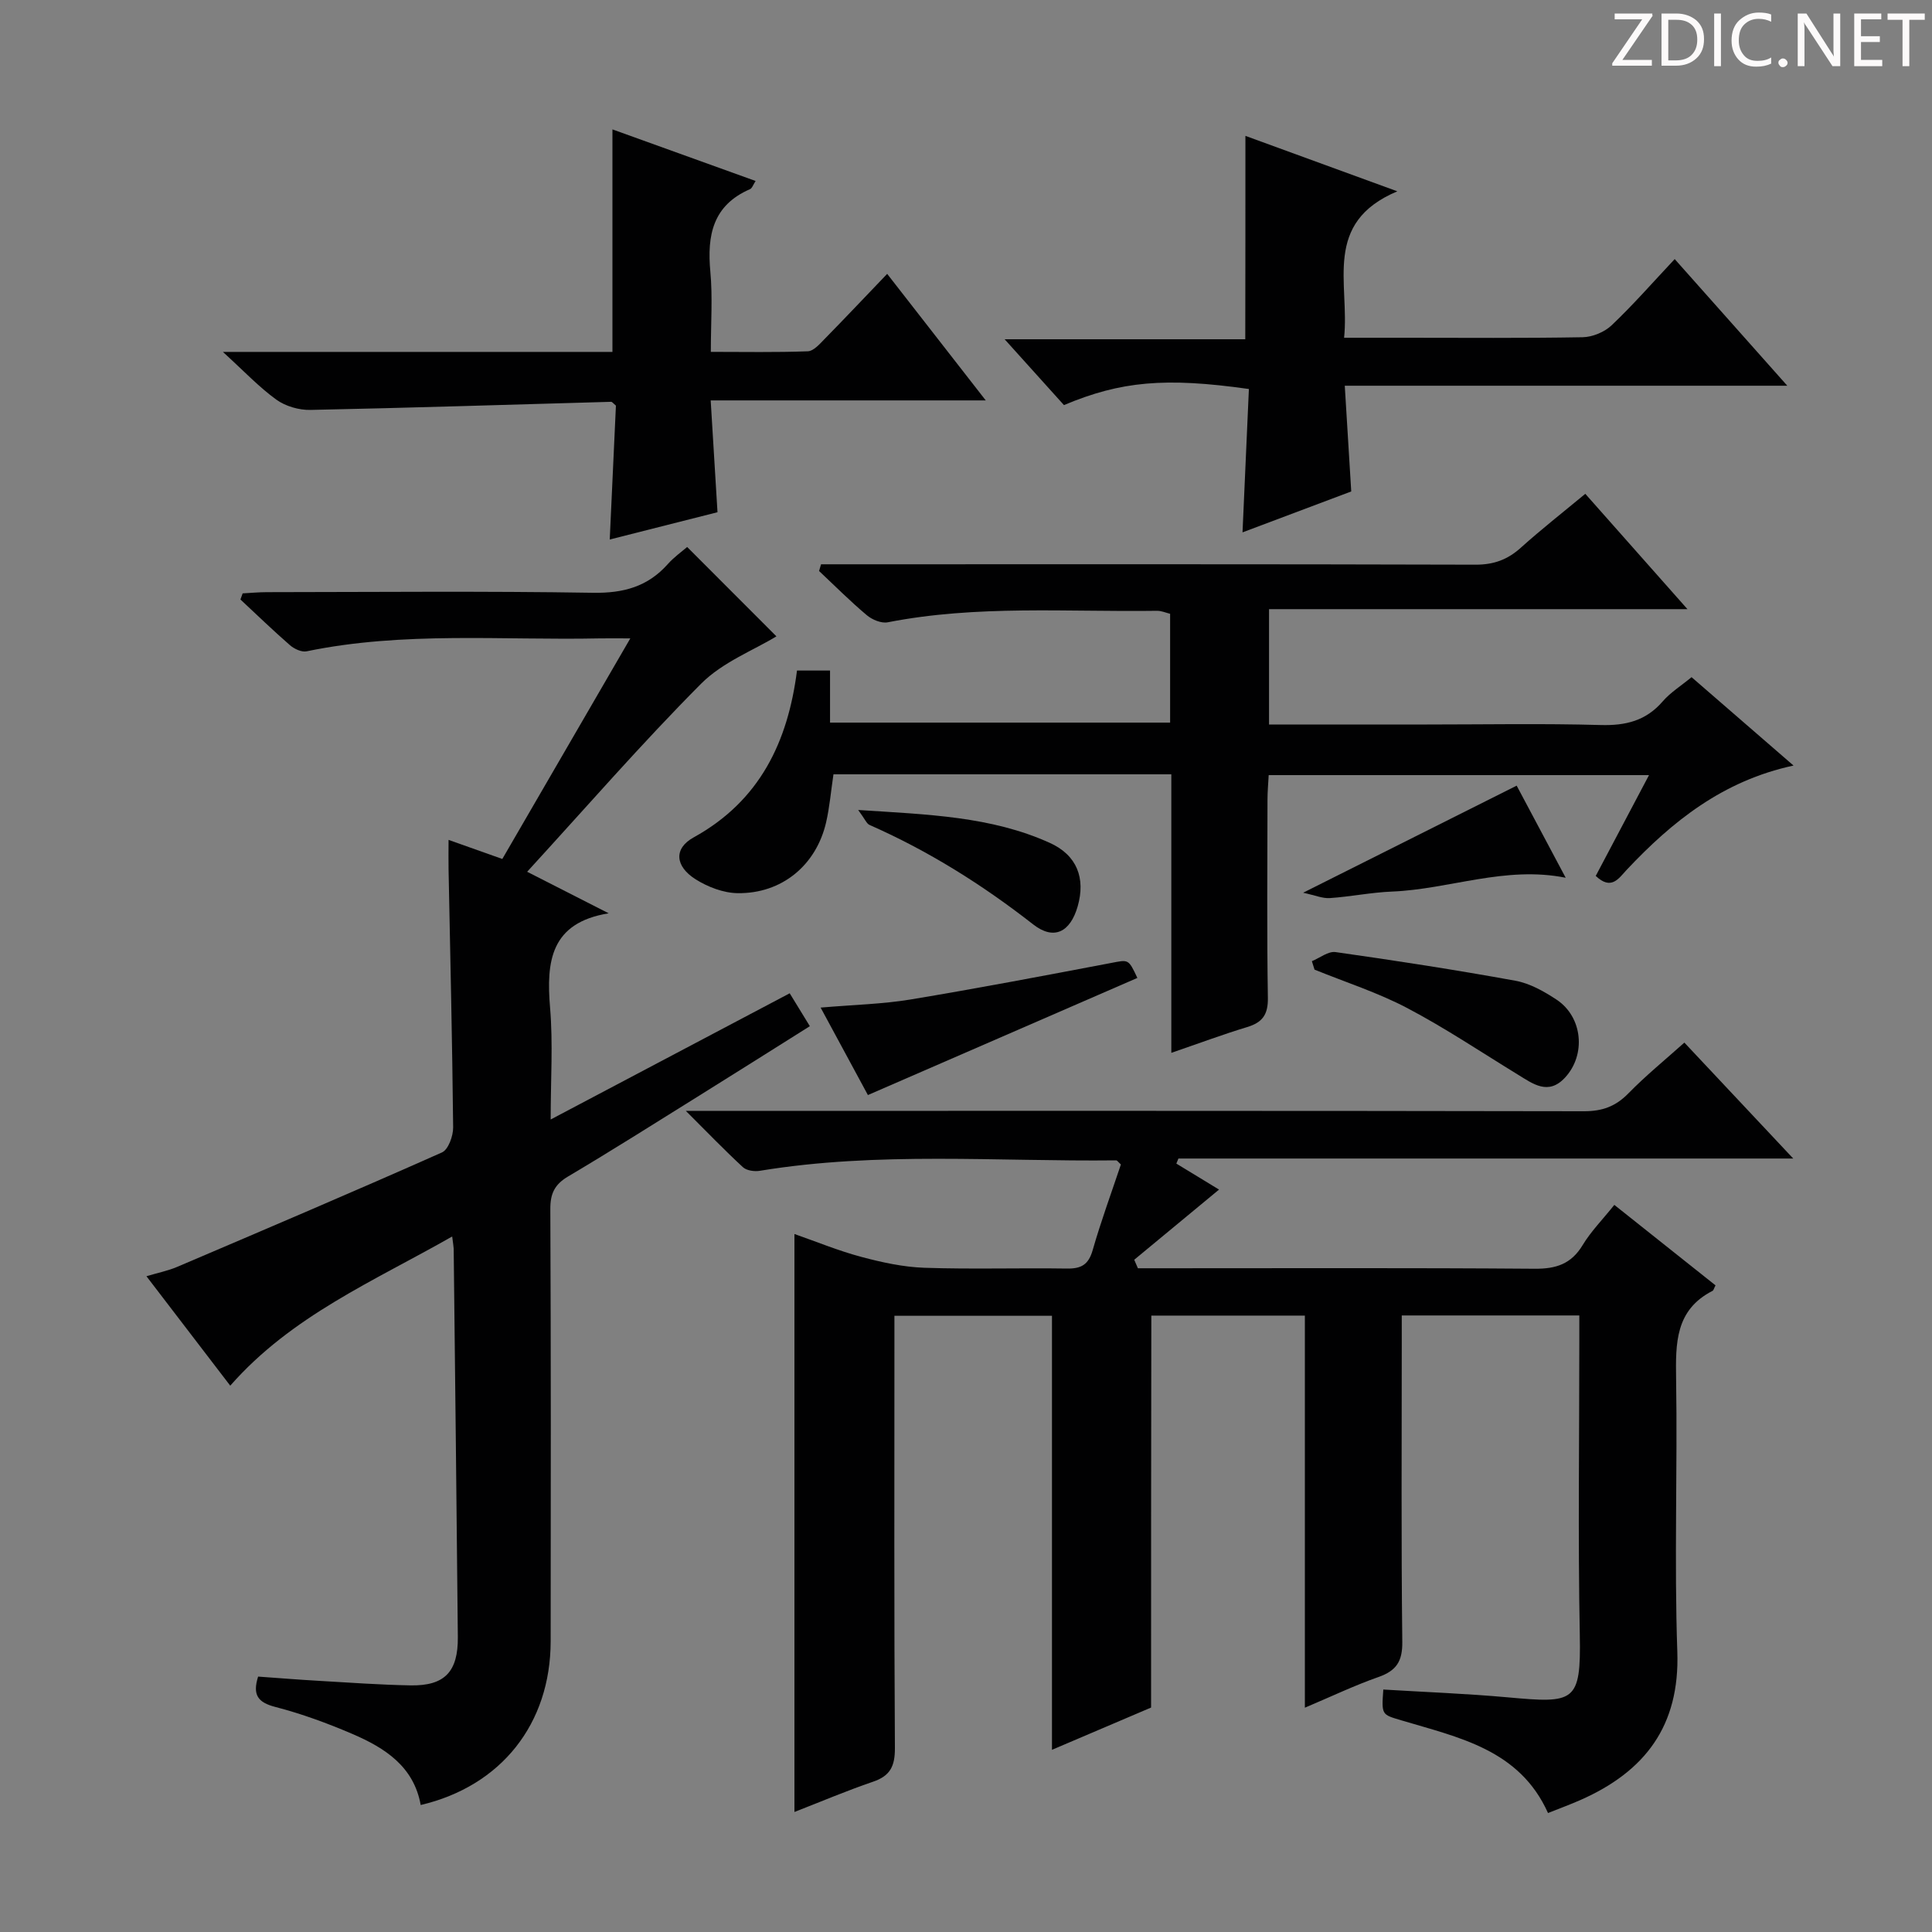
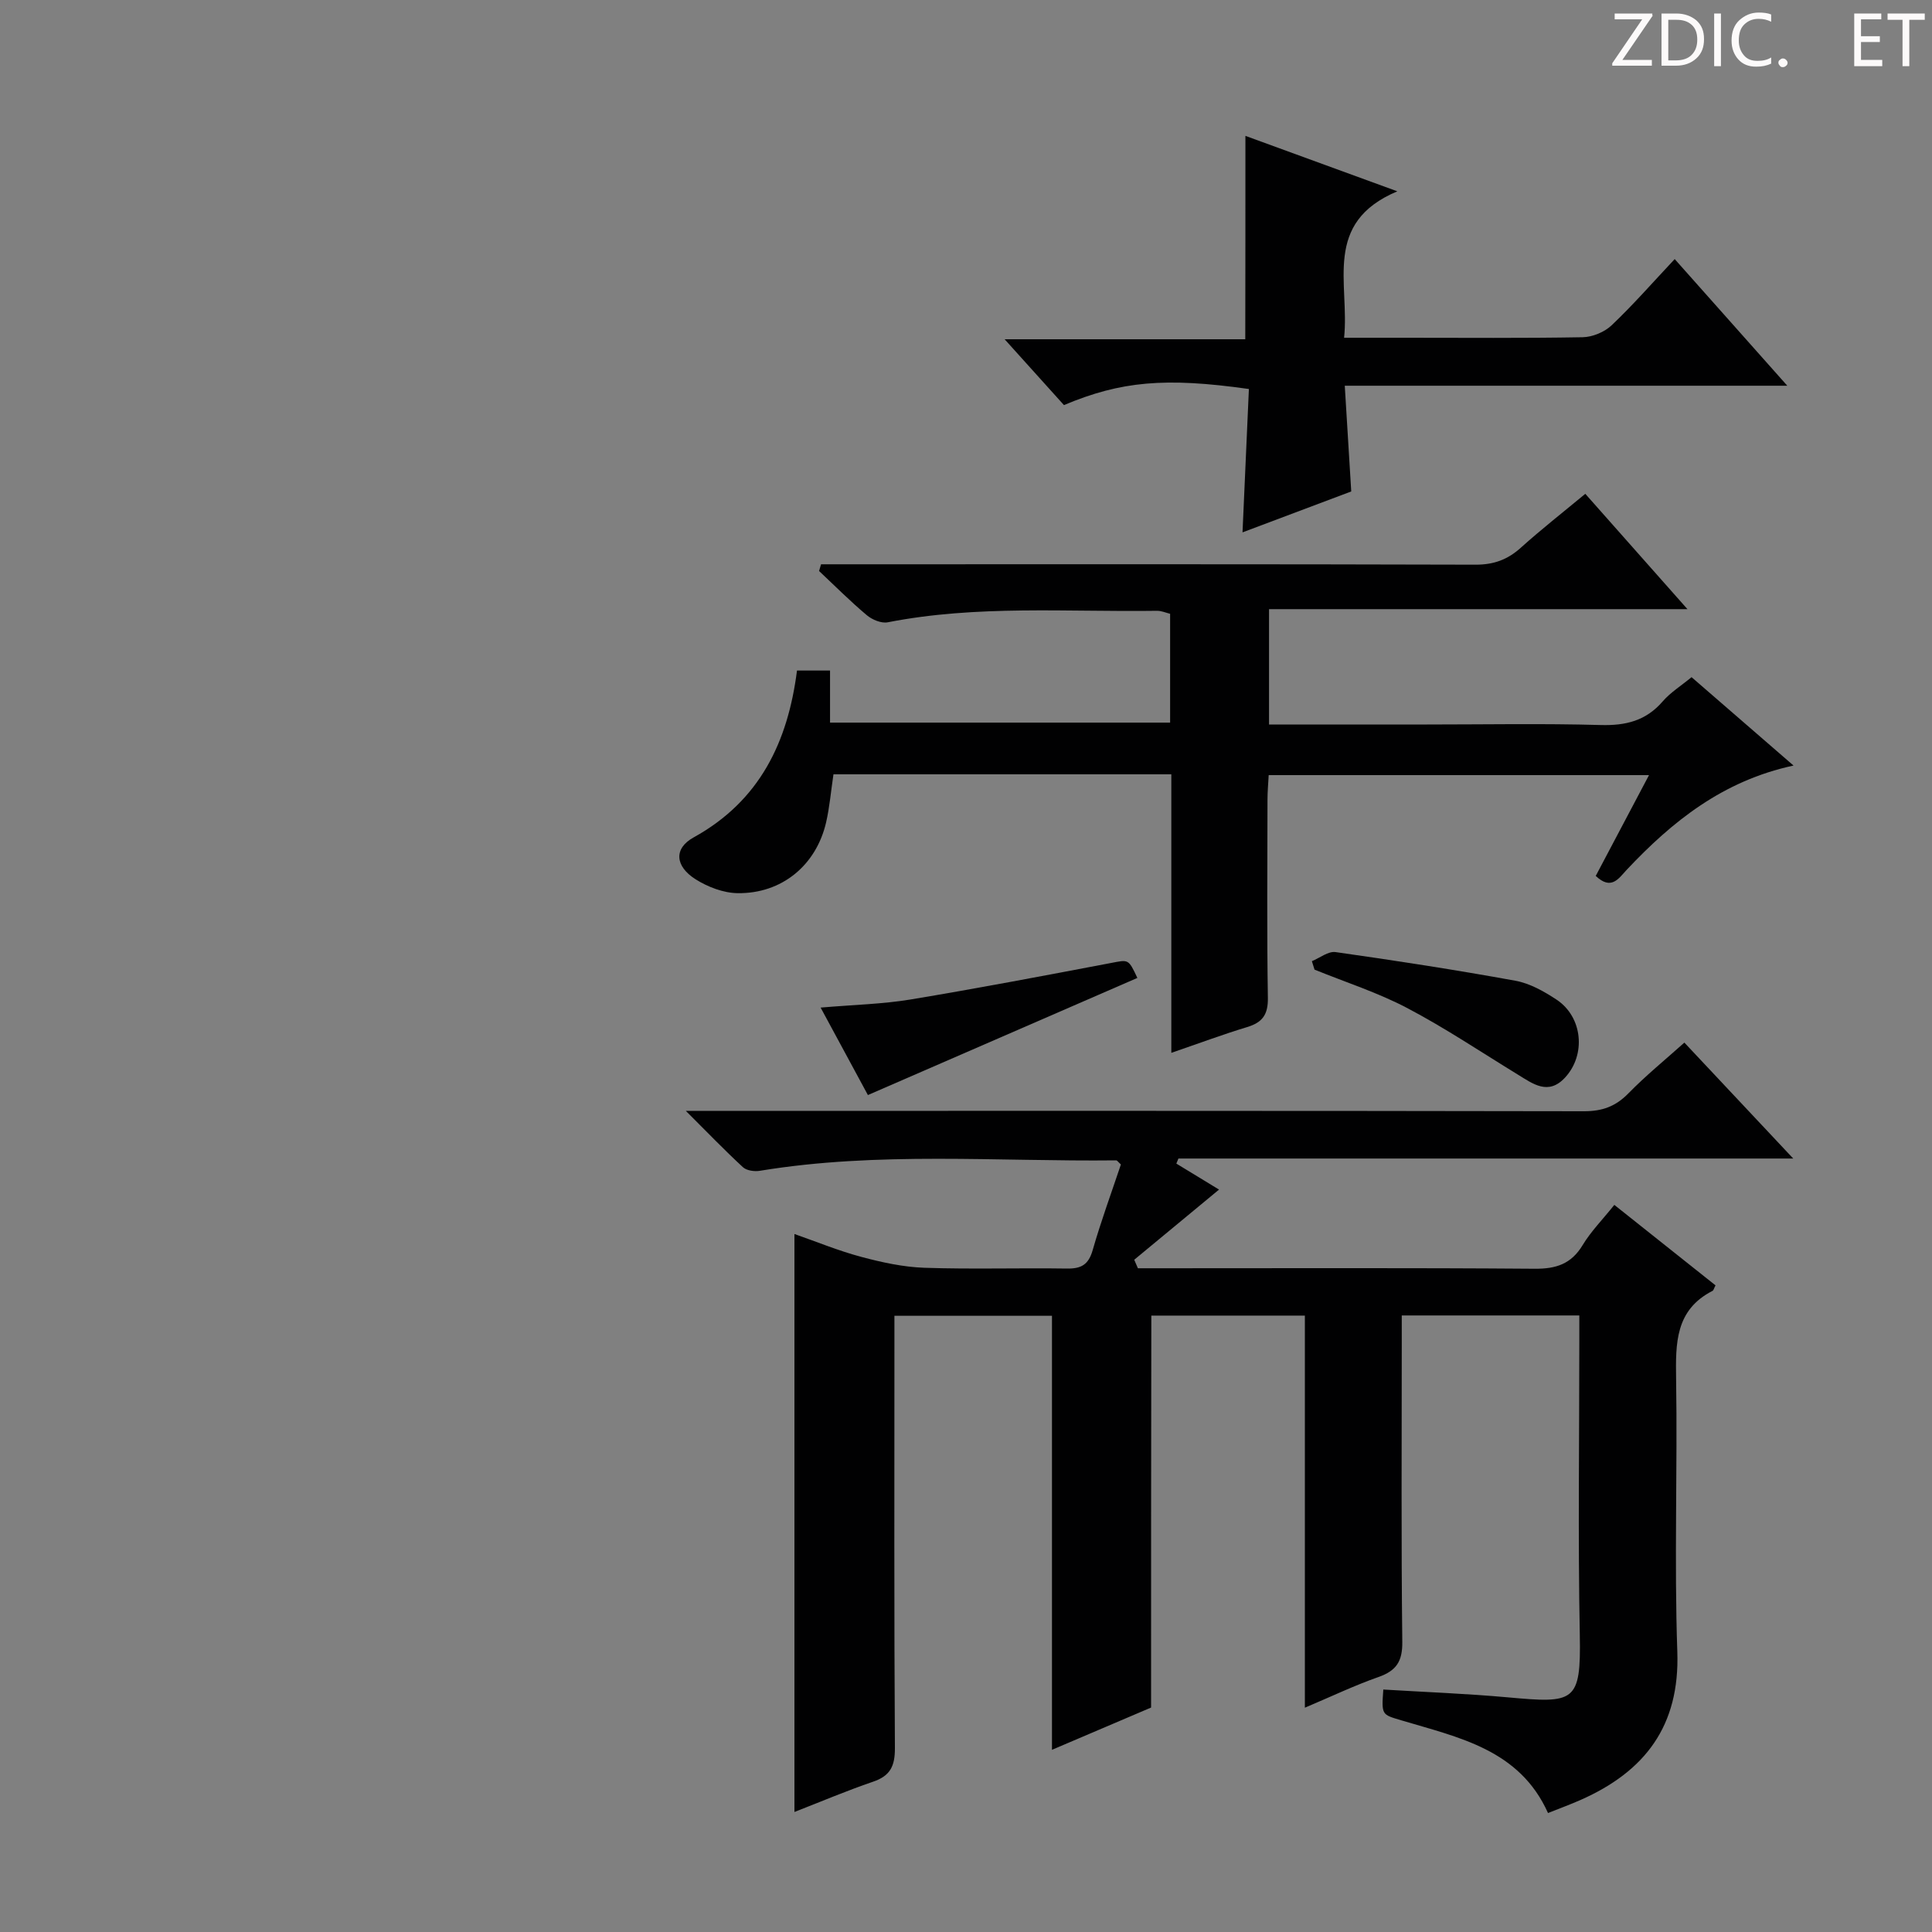
<svg xmlns="http://www.w3.org/2000/svg" enable-background="new 0 0 400 400" viewBox="0 0 400 400">
  <rect x="0" y="0" width="400" height="400" fill="#808080" stroke="none" />
  <path d="m342.2 3.2-6.3 9.2h6.1v1.2h-8.2v-.5l6.2-9.1h-5.7v-1.2h7.8v.4z" fill="#fcfafa" />
  <path d="m344 13.7v-10.9h3.1c1.6 0 3 .5 4.1 1.4 1.1 1 1.6 2.2 1.6 3.9s-.5 3-1.6 4-2.5 1.5-4.2 1.5h-3zm1.4-9.6v8.4h1.6c1.4 0 2.5-.4 3.2-1.1.8-.8 1.2-1.8 1.2-3.2s-.4-2.4-1.2-3.1-1.8-1-3.1-1z" fill="#fcfafa" />
  <path d="m356.3 2.8v10.9h-1.4v-10.9z" fill="#fcfafa" />
  <path d="m366.6 13.2c-.8.4-1.8.6-3 .6-1.6 0-2.8-.5-3.7-1.5s-1.4-2.3-1.4-3.9c0-1.7.5-3.2 1.6-4.2s2.4-1.6 4-1.6c1 0 1.9.1 2.6.4v1.5c-.8-.4-1.6-.6-2.6-.6-1.2 0-2.2.4-3 1.2s-1.1 1.9-1.1 3.3c0 1.3.4 2.3 1.1 3.1s1.6 1.1 2.8 1.1c1.1 0 2-.2 2.8-.7v1.3z" fill="#fcfafa" />
  <path d="m368.2 13c0-.3.1-.5.3-.6.2-.2.4-.3.6-.3.3 0 .5.1.7.3s.3.4.3.6-.1.5-.3.6c-.2.2-.4.3-.7.3s-.5-.1-.6-.3c-.2-.2-.3-.4-.3-.6z" fill="#fcfafa" />
-   <path d="m381.1 13.7h-1.7l-5.5-8.4c-.2-.2-.3-.5-.4-.7 0 .2.1.8.1 1.5v7.6h-1.4v-10.9h1.8l5.3 8.3c.3.4.4.6.4.8 0-.3-.1-.8-.1-1.6v-7.5h1.4v10.9z" fill="#fcfafa" />
  <path d="m389.7 13.7h-5.8v-10.9h5.6v1.2h-4.2v3.5h3.9v1.2h-3.9v3.7h4.4z" fill="#fcfafa" />
  <path d="m398.4 4.1h-3.1v9.6h-1.4v-9.6h-3.1v-1.3h7.7v1.3z" fill="#fcfafa" />
  <g fill="#010102">
    <path d="m238.32 353.53c-6.92 2.95-13.42 5.72-20.52 8.75 0-30.31 0-59.91 0-89.86-10.95 0-21.49 0-32.62 0v5.52c0 28-.08 55.99.1 83.98.02 3.75-.97 5.76-4.54 6.97-5.45 1.86-10.76 4.12-16.26 6.26 0-39.94 0-79.47 0-119.66 4.6 1.6 9.13 3.48 13.83 4.73 4.27 1.14 8.7 2.11 13.09 2.26 9.82.33 19.66.01 29.49.16 2.96.05 4.47-.8 5.33-3.79 1.73-6.04 3.91-11.96 5.85-17.76-.54-.48-.77-.85-.98-.85-24.6.28-49.28-1.87-73.77 2.16-1.12.19-2.75-.04-3.51-.75-3.75-3.46-7.3-7.15-11.82-11.66h6.47c59.82 0 119.65-.03 179.47.08 3.79.01 6.57-.99 9.21-3.7 3.58-3.66 7.58-6.92 11.59-10.51 7.36 7.83 14.58 15.53 22.54 24-43.17 0-85.23 0-127.29 0-.14.35-.29.7-.43 1.05 3.09 1.88 6.18 3.76 8.84 5.38-5.85 4.84-11.7 9.68-17.56 14.53.25.59.5 1.17.76 1.76h5.17c25.66 0 51.33-.1 76.99.1 4.43.03 7.55-.98 9.91-4.88 1.7-2.82 4.07-5.22 6.57-8.34 7.09 5.64 14.04 11.16 20.95 16.66-.32.6-.39 1.02-.62 1.14-7.72 3.95-7.65 10.84-7.54 18.24.3 18.83-.4 37.68.25 56.48.53 15.35-6.68 24.76-19.96 30.65-2.11.94-4.28 1.73-6.81 2.74-5.91-13.18-18.51-15.64-30.39-19.2-4.05-1.21-4.09-1.07-3.71-6.37 8.56.52 17.15.84 25.7 1.61 13.87 1.26 15.25 1.14 14.98-12.91-.39-20.16-.1-40.32-.1-60.49 0-1.79 0-3.58 0-5.66-12.38 0-24.28 0-36.76 0v5.58c0 20.66-.13 41.33.11 61.99.05 4.04-1.22 5.98-4.91 7.28-4.97 1.74-9.74 4.03-15.26 6.36 0-27.43 0-54.14 0-81.18-10.74 0-21 0-31.79 0-.05 26.93-.05 53.99-.05 81.15z" />
-     <path d="m93.62 256c-16.32 9.3-33.24 16.42-45.95 30.89-5.63-7.35-11.25-14.69-17.35-22.66 2.47-.74 4.5-1.14 6.37-1.94 18.31-7.81 36.63-15.6 54.81-23.69 1.32-.58 2.33-3.41 2.32-5.17-.18-17.81-.6-35.61-.95-53.42-.04-1.82 0-3.64 0-6.12 3.82 1.36 7.31 2.6 11.13 3.95 8.73-15.05 17.36-29.92 26.5-45.67-2.78 0-4.53-.03-6.29 0-20.26.43-40.63-1.49-60.74 2.68-1.04.21-2.57-.51-3.45-1.28-3.5-3.05-6.84-6.28-10.24-9.45.15-.42.31-.85.46-1.27 1.68-.09 3.37-.25 5.05-.25 22.5-.02 45-.24 67.49.13 6.3.1 11.32-1.26 15.49-5.95 1.31-1.47 2.96-2.63 4-3.53 6.43 6.44 12.73 12.74 18.48 18.5-4.66 2.85-11.15 5.33-15.62 9.83-12.3 12.36-23.76 25.56-35.99 38.91 6.06 3.09 11.47 5.84 16.88 8.6-12.02 1.95-12.95 9.92-12.13 19.58.62 7.38.12 14.86.12 23.11 16.82-8.88 32.94-17.39 49.49-26.13 1.32 2.16 2.58 4.22 4.17 6.81-7.9 4.97-15.57 9.81-23.27 14.61-8.89 5.54-17.75 11.15-26.76 16.49-2.81 1.66-3.72 3.55-3.7 6.78.13 29.83.11 59.66.07 89.48-.03 17.08-10.23 29.97-26.91 33.89-1.42-7.99-7.43-11.83-14.13-14.71-5.17-2.22-10.51-4.18-15.95-5.59-3.6-.93-4.79-2.46-3.58-6.29 4.13.29 8.36.64 12.6.88 6.31.37 12.61.82 18.93.94 7.08.13 9.89-2.8 9.82-10.02-.25-26.8-.56-53.6-.86-80.4-.02-.48-.12-.97-.31-2.52z" />
    <path d="m330.38 181.35c3.61-6.83 7.16-13.56 11.03-20.87-26.47 0-52.31 0-78.74 0-.08 1.6-.25 3.36-.25 5.12-.02 13.66-.14 27.32.08 40.98.06 3.48-1.12 5.11-4.31 6.07-5.02 1.52-9.94 3.36-15.68 5.33 0-19.71 0-38.62 0-57.67-23.69 0-46.78 0-69.95 0-.52 3.46-.79 6.75-1.52 9.94-2.05 8.89-9.17 14.8-18.33 14.67-2.93-.04-6.17-1.28-8.69-2.87-4.23-2.67-4.61-6.36-.4-8.68 13.69-7.56 19.5-19.76 21.39-34.54h6.84v10.78h70.41c0-7.38 0-14.81 0-22.53-.86-.21-1.79-.63-2.71-.62-18.6.27-37.27-1.24-55.75 2.38-1.33.26-3.24-.54-4.35-1.48-3.43-2.88-6.6-6.07-9.87-9.14.14-.46.28-.93.41-1.39h5.06c43.48 0 86.96-.05 130.45.08 3.78.01 6.64-1.05 9.38-3.52 4.19-3.77 8.63-7.25 13.34-11.15 6.88 7.77 13.57 15.32 21.15 23.88-29.46 0-57.88 0-86.63 0v23.88h32.71c12 0 24-.23 35.98.11 5.17.14 9.35-.88 12.81-4.89 1.59-1.84 3.76-3.19 5.98-5.02 7.02 6.09 13.86 12.01 21.11 18.3-14.64 3.15-25.13 11.58-34.58 21.63-1.67 1.81-3.17 4.24-6.37 1.22z" />
-     <path d="m46.15 72.86h80.65c0-15.4 0-30.44 0-46.07 9.58 3.45 19.44 7.01 29.64 10.68-.5.75-.71 1.5-1.17 1.7-7.71 3.34-8.9 9.57-8.2 17.08.49 5.26.1 10.6.1 16.6 6.93 0 13.52.13 20.09-.12 1.2-.05 2.47-1.53 3.49-2.57 4.19-4.27 8.29-8.62 12.93-13.46 6.91 8.87 13.35 17.14 20.41 26.2-19.43 0-37.82 0-56.95 0 .48 7.82.93 15.19 1.41 23.15-7.11 1.8-14.44 3.66-22.31 5.65.44-9.61.87-18.77 1.28-27.72-.51-.41-.76-.79-1-.79-20.75.58-41.5 1.25-62.25 1.68-2.37.05-5.16-.76-7.06-2.13-3.57-2.58-6.65-5.86-11.06-9.88z" />
    <path d="m257.85 28.13c9.88 3.61 19.94 7.28 31.45 11.48-15.55 6.55-9.85 19.04-11.02 30.32h12.44c12.32 0 24.65.11 36.96-.11 2.04-.04 4.52-1.07 6-2.48 4.44-4.21 8.48-8.84 13.05-13.7 8.02 9.02 15.33 17.25 23.31 26.22-30.99 0-60.89 0-91.62 0 .45 7.39.88 14.41 1.34 21.89-7.17 2.7-14.57 5.48-22.51 8.47.45-10.21.89-19.99 1.32-29.68-17.3-2.45-26.49-1.63-38.29 3.33-3.83-4.25-7.71-8.56-12.28-13.63h49.82c.03-14.3.03-27.99.03-42.11z" />
    <path d="m169.9 208.61c6.9-.59 12.84-.72 18.64-1.68 13.86-2.3 27.66-4.93 41.46-7.55 3.64-.69 3.6-.92 5.48 3.09-18.47 8.03-36.93 16.05-55.79 24.25-3.18-5.9-6.23-11.52-9.79-18.11z" />
    <path d="m271.61 199c1.64-.67 3.39-2.1 4.91-1.88 12.44 1.76 24.86 3.68 37.22 5.93 2.99.54 5.93 2.2 8.52 3.91 5.42 3.58 6.16 11.43 1.74 16.17-3.44 3.69-6.57 1.3-9.72-.63-7.61-4.66-15.05-9.65-22.94-13.8-6.1-3.21-12.76-5.34-19.18-7.95-.18-.59-.37-1.17-.55-1.75z" />
-     <path d="m269.8 184.83c15.67-7.86 29.86-14.98 44.21-22.17 3.18 5.98 6.61 12.41 10.15 19.07-12.52-2.52-24.06 2.38-35.97 2.86-4.3.17-8.57 1.06-12.87 1.35-1.5.1-3.05-.58-5.52-1.11z" />
-     <path d="m177.68 167.7c14.45.94 27.52 1.31 39.67 6.81 5.64 2.55 7.44 7.32 5.77 13.15-1.53 5.32-4.91 7.09-9.21 3.73-10.52-8.22-21.68-15.22-33.89-20.6-.6-.26-.92-1.17-2.34-3.09z" />
  </g>
</svg>